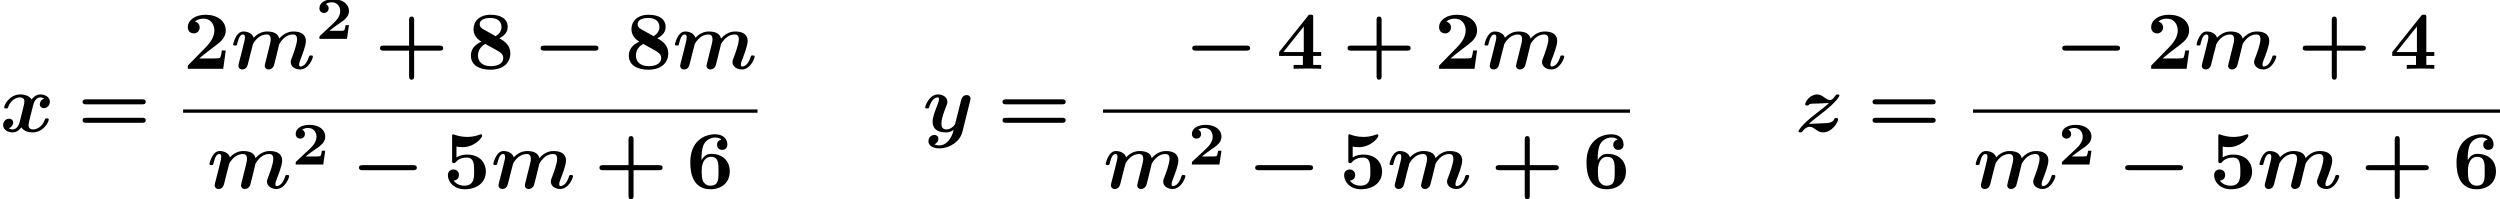
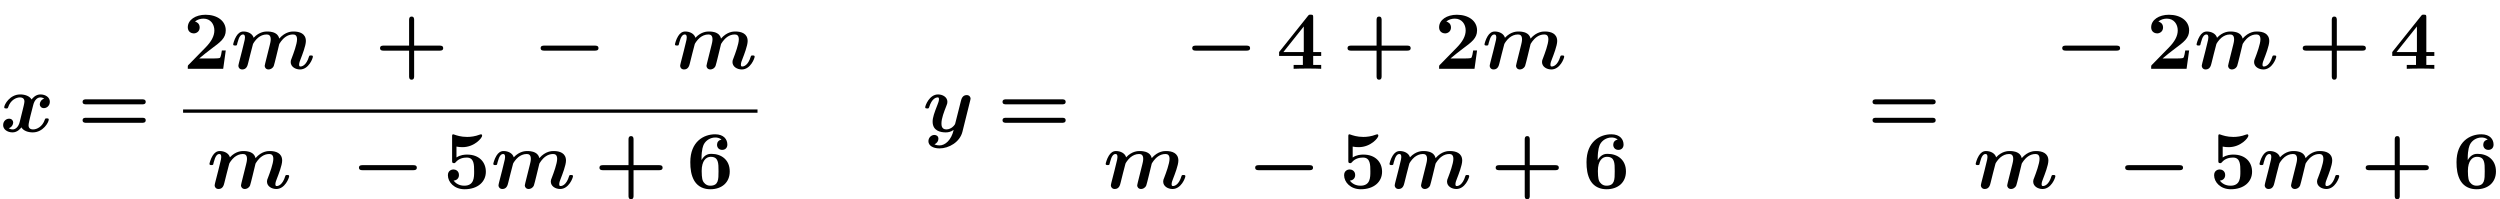
<svg xmlns="http://www.w3.org/2000/svg" xmlns:xlink="http://www.w3.org/1999/xlink" version="1.1" width="330.484pt" height="26.352pt" viewBox="70.735 58.173 330.484 26.352">
  <defs>
    <path id="g0-0" d="M8.204 -2.4C8.367 -2.4 8.695 -2.4 8.695 -2.727C8.695 -3.065 8.378 -3.065 8.204 -3.065H1.538C1.375 -3.065 1.047 -3.065 1.047 -2.738C1.047 -2.4 1.364 -2.4 1.538 -2.4H8.204Z" />
-     <path id="g2-50" d="M4.392 -1.817H3.945C3.881 -1.291 3.778 -1.132 3.73 -1.108C3.642 -1.06 3.029 -1.06 2.893 -1.06H1.793C2.861 -1.897 3.292 -2.136 3.634 -2.399C4.192 -2.837 4.392 -3.236 4.392 -3.69C4.392 -4.631 3.523 -5.244 2.311 -5.244C1.291 -5.244 0.486 -4.79 0.486 -4.041C0.486 -3.571 0.869 -3.419 1.092 -3.419C1.371 -3.419 1.706 -3.618 1.706 -4.033C1.706 -4.407 1.435 -4.559 1.331 -4.599C1.554 -4.766 1.873 -4.83 2.12 -4.83C2.837 -4.83 3.236 -4.296 3.236 -3.682C3.236 -3.037 2.813 -2.503 2.343 -2.064L0.582 -0.422C0.494 -0.335 0.486 -0.327 0.486 -0.167V0H4.129L4.392 -1.817Z" />
    <path id="g3-43" d="M5.204 -2.4H8.575C8.716 -2.4 9.044 -2.4 9.044 -2.727C9.044 -3.065 8.727 -3.065 8.575 -3.065H5.204V-6.447C5.204 -6.578 5.204 -6.905 4.876 -6.905C4.538 -6.905 4.538 -6.589 4.538 -6.447V-3.065H1.167C1.015 -3.065 0.698 -3.065 0.698 -2.727C0.698 -2.4 1.025 -2.4 1.167 -2.4H4.538V0.982C4.538 1.113 4.538 1.44 4.865 1.44C5.204 1.44 5.204 1.124 5.204 0.982V-2.4Z" />
    <path id="g3-50" d="M5.64 -2.422H5.127C5.095 -2.204 4.996 -1.505 4.844 -1.429C4.724 -1.364 3.905 -1.364 3.731 -1.364H2.127C2.64 -1.789 3.207 -2.258 3.698 -2.618C4.942 -3.535 5.64 -4.047 5.64 -5.084C5.64 -6.338 4.505 -7.145 2.967 -7.145C1.647 -7.145 0.622 -6.469 0.622 -5.487C0.622 -4.844 1.145 -4.68 1.407 -4.68C1.756 -4.68 2.193 -4.92 2.193 -5.465C2.193 -6.033 1.735 -6.207 1.571 -6.251C1.887 -6.513 2.302 -6.633 2.695 -6.633C3.633 -6.633 4.135 -5.891 4.135 -5.073C4.135 -4.32 3.72 -3.578 2.956 -2.804L0.764 -0.567C0.622 -0.436 0.622 -0.415 0.622 -0.196V0H5.302L5.64 -2.422Z" />
    <path id="g3-52" d="M4.855 -1.702H5.913V-2.215H4.855V-6.807C4.855 -7.102 4.833 -7.156 4.527 -7.156C4.298 -7.156 4.287 -7.145 4.156 -6.982L0.349 -2.215V-1.702H3.491V-0.513H2.269V0C2.684 -0.033 3.676 -0.033 4.145 -0.033C4.582 -0.033 5.531 -0.033 5.913 0V-0.513H4.855V-1.702ZM3.611 -2.215H0.916L3.611 -5.596V-2.215Z" />
    <path id="g3-53" d="M5.64 -2.193C5.64 -3.447 4.778 -4.462 3.164 -4.462C2.847 -4.462 2.269 -4.429 1.756 -4.08V-5.52C2.062 -5.465 2.182 -5.444 2.553 -5.444C4.145 -5.444 5.149 -6.676 5.149 -6.949C5.149 -7.025 5.127 -7.145 4.996 -7.145C4.964 -7.145 4.953 -7.145 4.833 -7.102C4.211 -6.862 3.633 -6.796 3.164 -6.796C2.335 -6.796 1.756 -7.004 1.473 -7.102C1.375 -7.135 1.364 -7.145 1.331 -7.145C1.178 -7.145 1.178 -7.025 1.178 -6.851V-3.665C1.178 -3.469 1.178 -3.327 1.418 -3.327C1.56 -3.327 1.582 -3.371 1.658 -3.458C2.084 -3.96 2.673 -4.069 3.12 -4.069C4.091 -4.069 4.091 -3.109 4.091 -2.236C4.091 -1.44 4.091 -0.349 2.782 -0.349C2.52 -0.349 1.833 -0.404 1.375 -1.025C1.767 -1.047 2.084 -1.309 2.084 -1.756C2.084 -2.335 1.615 -2.498 1.353 -2.498C1.189 -2.498 0.622 -2.4 0.622 -1.735C0.622 -0.807 1.473 0.12 2.825 0.12C4.571 0.12 5.64 -0.862 5.64 -2.193Z" />
    <path id="g3-54" d="M2.007 -3.731V-3.938C2.007 -5.182 2.236 -5.651 2.313 -5.815C2.575 -6.327 3.164 -6.72 3.829 -6.72C4.025 -6.72 4.396 -6.687 4.647 -6.436C4.255 -6.382 4.058 -6.087 4.058 -5.76C4.058 -5.389 4.309 -5.084 4.735 -5.084S5.422 -5.367 5.422 -5.782C5.422 -6.458 4.964 -7.145 3.807 -7.145C2.324 -7.145 0.524 -6.207 0.524 -3.458C0.524 -2.596 0.622 -1.724 1.069 -0.971C1.582 -0.142 2.411 0.12 3.175 0.12C4.691 0.12 5.738 -0.775 5.738 -2.236C5.738 -3.764 4.636 -4.56 3.316 -4.56C3.076 -4.56 2.465 -4.56 2.007 -3.731ZM3.153 -0.349C2.585 -0.349 2.291 -0.775 2.204 -0.949C2.029 -1.298 2.029 -2.095 2.029 -2.291C2.029 -3.655 2.618 -4.167 3.218 -4.167C4.255 -4.167 4.255 -3.349 4.255 -2.258C4.255 -1.156 4.255 -0.349 3.153 -0.349Z" />
-     <path id="g3-56" d="M2.171 -5.225C1.996 -5.324 1.691 -5.509 1.691 -5.88C1.691 -6.644 2.673 -6.72 3.109 -6.72C4.025 -6.72 4.571 -6.273 4.571 -5.531C4.571 -4.996 4.287 -4.625 3.807 -4.309L2.171 -5.225ZM4.287 -4.036C5.051 -4.429 5.389 -4.909 5.389 -5.542C5.389 -6.655 4.396 -7.145 3.153 -7.145C1.636 -7.145 0.873 -6.284 0.873 -5.236C0.873 -4.756 1.069 -4.069 1.92 -3.589C1.004 -3.185 0.524 -2.564 0.524 -1.756C0.524 -0.436 1.702 0.12 3.109 0.12C4.855 0.12 5.738 -0.84 5.738 -2.04C5.738 -3.218 4.822 -3.731 4.287 -4.036ZM2.422 -3.295C2.804 -3.098 3.316 -2.804 3.916 -2.465C4.396 -2.193 4.8 -1.964 4.8 -1.44C4.8 -0.524 3.775 -0.349 3.153 -0.349C2.084 -0.349 1.462 -0.905 1.462 -1.756S2.04 -3.076 2.422 -3.295Z" />
    <path id="g3-61" d="M8.596 -3.622C8.727 -3.622 9.044 -3.622 9.044 -3.949C9.044 -4.287 8.705 -4.287 8.542 -4.287H1.2C1.036 -4.287 0.698 -4.287 0.698 -3.949C0.698 -3.622 1.015 -3.622 1.145 -3.622H8.596ZM8.542 -1.178C8.705 -1.178 9.044 -1.178 9.044 -1.516C9.044 -1.844 8.727 -1.844 8.596 -1.844H1.145C1.015 -1.844 0.698 -1.844 0.698 -1.516C0.698 -1.178 1.036 -1.178 1.2 -1.178H8.542Z" />
    <path id="g1-109" d="M4.702 -1.2C4.636 -0.927 4.516 -0.469 4.516 -0.393C4.516 -0.164 4.691 0.087 5.029 0.087C5.215 0.087 5.553 -0.011 5.716 -0.382C5.804 -0.611 6.295 -2.673 6.404 -3.12C6.436 -3.284 6.458 -3.338 6.687 -3.644C6.971 -4.015 7.484 -4.538 8.247 -4.538C8.531 -4.538 8.793 -4.429 8.793 -3.895C8.793 -3.273 8.313 -1.996 8.105 -1.451C7.985 -1.156 7.953 -1.08 7.953 -0.895C7.953 -0.262 8.585 0.087 9.185 0.087C10.342 0.087 10.887 -1.396 10.887 -1.615C10.887 -1.767 10.724 -1.767 10.625 -1.767C10.495 -1.767 10.418 -1.767 10.375 -1.625C10.015 -0.415 9.425 -0.305 9.251 -0.305C9.175 -0.305 9.065 -0.305 9.065 -0.535C9.065 -0.785 9.175 -1.058 9.284 -1.331C9.458 -1.778 9.96 -3.055 9.96 -3.665C9.96 -4.669 9.12 -4.931 8.335 -4.931C8.084 -4.931 7.255 -4.931 6.436 -3.993C6.404 -4.135 6.327 -4.473 5.913 -4.702C5.52 -4.931 4.975 -4.931 4.855 -4.931C4.625 -4.931 3.829 -4.931 3.055 -4.102C2.902 -4.647 2.302 -4.931 1.713 -4.931C1.309 -4.931 1.004 -4.702 0.764 -4.309C0.491 -3.873 0.349 -3.284 0.349 -3.229C0.349 -3.076 0.513 -3.076 0.611 -3.076C0.731 -3.076 0.775 -3.076 0.829 -3.131C0.851 -3.153 0.851 -3.175 0.916 -3.447C1.135 -4.298 1.375 -4.538 1.658 -4.538C1.822 -4.538 1.909 -4.429 1.909 -4.135C1.909 -3.949 1.865 -3.775 1.756 -3.338C1.68 -3.033 1.571 -2.596 1.516 -2.356L1.124 -0.829C1.091 -0.676 1.036 -0.469 1.036 -0.393C1.036 -0.164 1.211 0.087 1.549 0.087C2.116 0.087 2.247 -0.415 2.324 -0.742C2.433 -1.145 2.52 -1.495 2.629 -1.964C2.673 -2.105 2.945 -3.229 2.967 -3.262C2.978 -3.327 3.284 -3.818 3.644 -4.113C3.949 -4.353 4.309 -4.538 4.767 -4.538C5.051 -4.538 5.313 -4.429 5.313 -3.895C5.313 -3.644 5.236 -3.327 5.193 -3.164L4.702 -1.2Z" />
    <path id="g1-120" d="M5.847 -4.375C5.455 -4.265 5.258 -3.895 5.258 -3.622C5.258 -3.382 5.444 -3.12 5.804 -3.12C6.185 -3.12 6.589 -3.436 6.589 -3.971C6.589 -4.549 6.011 -4.931 5.345 -4.931C4.724 -4.931 4.32 -4.462 4.178 -4.265C3.905 -4.724 3.295 -4.931 2.673 -4.931C1.298 -4.931 0.556 -3.589 0.556 -3.229C0.556 -3.076 0.72 -3.076 0.818 -3.076C0.949 -3.076 1.025 -3.076 1.069 -3.218C1.385 -4.211 2.171 -4.538 2.618 -4.538C3.033 -4.538 3.229 -4.342 3.229 -3.993C3.229 -3.785 3.076 -3.185 2.978 -2.793L2.607 -1.298C2.444 -0.633 2.051 -0.305 1.68 -0.305C1.625 -0.305 1.375 -0.305 1.156 -0.469C1.549 -0.578 1.745 -0.949 1.745 -1.222C1.745 -1.462 1.56 -1.724 1.2 -1.724C0.818 -1.724 0.415 -1.407 0.415 -0.873C0.415 -0.295 0.993 0.087 1.658 0.087C2.28 0.087 2.684 -0.382 2.825 -0.578C3.098 -0.12 3.709 0.087 4.331 0.087C5.705 0.087 6.447 -1.255 6.447 -1.615C6.447 -1.767 6.284 -1.767 6.185 -1.767C6.055 -1.767 5.978 -1.767 5.935 -1.625C5.618 -0.633 4.833 -0.305 4.385 -0.305C3.971 -0.305 3.775 -0.502 3.775 -0.851C3.775 -1.08 3.916 -1.658 4.015 -2.062C4.091 -2.345 4.342 -3.371 4.396 -3.545C4.56 -4.2 4.942 -4.538 5.324 -4.538C5.378 -4.538 5.629 -4.538 5.847 -4.375Z" />
    <path id="g1-121" d="M6.295 -4.113C6.349 -4.309 6.349 -4.331 6.349 -4.364C6.349 -4.604 6.175 -4.844 5.836 -4.844C5.269 -4.844 5.138 -4.331 5.062 -4.036L4.778 -2.902C4.647 -2.378 4.44 -1.538 4.32 -1.091C4.265 -0.851 3.927 -0.589 3.895 -0.567C3.775 -0.491 3.513 -0.305 3.153 -0.305C2.509 -0.305 2.498 -0.851 2.498 -1.102C2.498 -1.767 2.836 -2.618 3.142 -3.404C3.251 -3.687 3.284 -3.764 3.284 -3.949C3.284 -4.582 2.651 -4.931 2.051 -4.931C0.895 -4.931 0.349 -3.447 0.349 -3.229C0.349 -3.076 0.513 -3.076 0.611 -3.076C0.742 -3.076 0.818 -3.076 0.862 -3.218C1.222 -4.429 1.822 -4.538 1.985 -4.538C2.062 -4.538 2.171 -4.538 2.171 -4.309C2.171 -4.058 2.051 -3.775 1.985 -3.6C1.56 -2.509 1.331 -1.887 1.331 -1.331C1.331 -0.087 2.422 0.087 3.065 0.087C3.338 0.087 3.709 0.044 4.113 -0.24C3.807 1.102 2.989 1.811 2.236 1.811C2.095 1.811 1.789 1.789 1.571 1.658C1.92 1.516 2.095 1.222 2.095 0.927C2.095 0.535 1.778 0.425 1.56 0.425C1.156 0.425 0.775 0.775 0.775 1.255C0.775 1.811 1.353 2.204 2.236 2.204C3.491 2.204 4.931 1.364 5.269 0.011L6.295 -4.113Z" />
-     <path id="g1-122" d="M2.629 -3.72C2.782 -3.731 2.924 -3.72 3.076 -3.731C3.513 -3.753 4.047 -3.785 4.484 -3.796C4.178 -3.502 4.004 -3.327 2.902 -2.498C0.698 -0.818 0.458 -0.109 0.458 -0.065C0.458 0.087 0.611 0.087 0.709 0.087C0.884 0.087 0.895 0.076 0.971 -0.033C1.364 -0.578 1.767 -0.655 1.942 -0.655C2.236 -0.655 2.487 -0.469 2.651 -0.349C2.989 -0.109 3.262 0.087 3.676 0.087C4.898 0.087 5.695 -1.244 5.695 -1.658C5.695 -1.811 5.509 -1.811 5.433 -1.811S5.236 -1.811 5.204 -1.713C5.105 -1.505 4.996 -1.233 4.265 -1.145C4.2 -1.135 2.073 -1.047 1.833 -1.036C2.138 -1.331 2.313 -1.505 3.425 -2.345C5.629 -4.025 5.869 -4.735 5.869 -4.778C5.869 -4.931 5.716 -4.931 5.618 -4.931C5.455 -4.931 5.433 -4.931 5.367 -4.822C5.105 -4.44 4.898 -4.189 4.636 -4.189C4.353 -4.189 4.113 -4.364 3.862 -4.538C3.6 -4.735 3.327 -4.931 2.924 -4.931C1.964 -4.931 1.342 -3.96 1.342 -3.622C1.342 -3.469 1.516 -3.469 1.604 -3.469C1.702 -3.469 1.822 -3.469 1.855 -3.611C2.007 -3.687 2.084 -3.698 2.411 -3.72H2.629Z" />
  </defs>
  <g id="page1">
    <use x="70.735" y="75.587" xlink:href="#g1-120" />
    <use x="80.954" y="75.587" xlink:href="#g3-61" />
    <use x="94.938" y="67.268" xlink:href="#g3-50" />
    <use x="101.21" y="67.268" xlink:href="#g1-109" />
    <use x="112.473" y="63.309" xlink:href="#g2-50" />
    <use x="120.277" y="67.268" xlink:href="#g3-43" />
    <use x="132.459" y="67.268" xlink:href="#g3-56" />
    <use x="141.156" y="67.268" xlink:href="#g0-0" />
    <use x="153.337" y="67.268" xlink:href="#g3-56" />
    <use x="159.61" y="67.268" xlink:href="#g1-109" />
    <rect x="94.938" y="72.642" height="0.436" width="75.935" />
    <use x="98.074" y="83.07" xlink:href="#g1-109" />
    <use x="109.337" y="79.919" xlink:href="#g2-50" />
    <use x="117.141" y="83.07" xlink:href="#g0-0" />
    <use x="129.322" y="83.07" xlink:href="#g3-53" />
    <use x="135.595" y="83.07" xlink:href="#g1-109" />
    <use x="149.282" y="83.07" xlink:href="#g3-43" />
    <use x="161.464" y="83.07" xlink:href="#g3-54" />
    <use x="192.691" y="75.587" xlink:href="#g1-121" />
    <use x="202.564" y="75.587" xlink:href="#g3-61" />
    <use x="227.293" y="67.268" xlink:href="#g0-0" />
    <use x="239.475" y="67.268" xlink:href="#g3-52" />
    <use x="248.172" y="67.268" xlink:href="#g3-43" />
    <use x="260.353" y="67.268" xlink:href="#g3-50" />
    <use x="266.626" y="67.268" xlink:href="#g1-109" />
-     <rect x="216.548" y="72.642" height="0.436" width="69.662" />
    <use x="216.548" y="83.07" xlink:href="#g1-109" />
    <use x="227.81" y="79.919" xlink:href="#g2-50" />
    <use x="235.614" y="83.07" xlink:href="#g0-0" />
    <use x="247.796" y="83.07" xlink:href="#g3-53" />
    <use x="254.069" y="83.07" xlink:href="#g1-109" />
    <use x="267.756" y="83.07" xlink:href="#g3-43" />
    <use x="279.937" y="83.07" xlink:href="#g3-54" />
    <use x="308.028" y="75.587" xlink:href="#g1-122" />
    <use x="317.574" y="75.587" xlink:href="#g3-61" />
    <use x="342.302" y="67.268" xlink:href="#g0-0" />
    <use x="354.484" y="67.268" xlink:href="#g3-50" />
    <use x="360.757" y="67.268" xlink:href="#g1-109" />
    <use x="374.443" y="67.268" xlink:href="#g3-43" />
    <use x="386.625" y="67.268" xlink:href="#g3-52" />
-     <rect x="331.557" y="72.642" height="0.436" width="69.662" />
    <use x="331.557" y="83.07" xlink:href="#g1-109" />
    <use x="342.819" y="79.919" xlink:href="#g2-50" />
    <use x="350.623" y="83.07" xlink:href="#g0-0" />
    <use x="362.805" y="83.07" xlink:href="#g3-53" />
    <use x="369.078" y="83.07" xlink:href="#g1-109" />
    <use x="382.765" y="83.07" xlink:href="#g3-43" />
    <use x="394.946" y="83.07" xlink:href="#g3-54" />
  </g>
</svg>